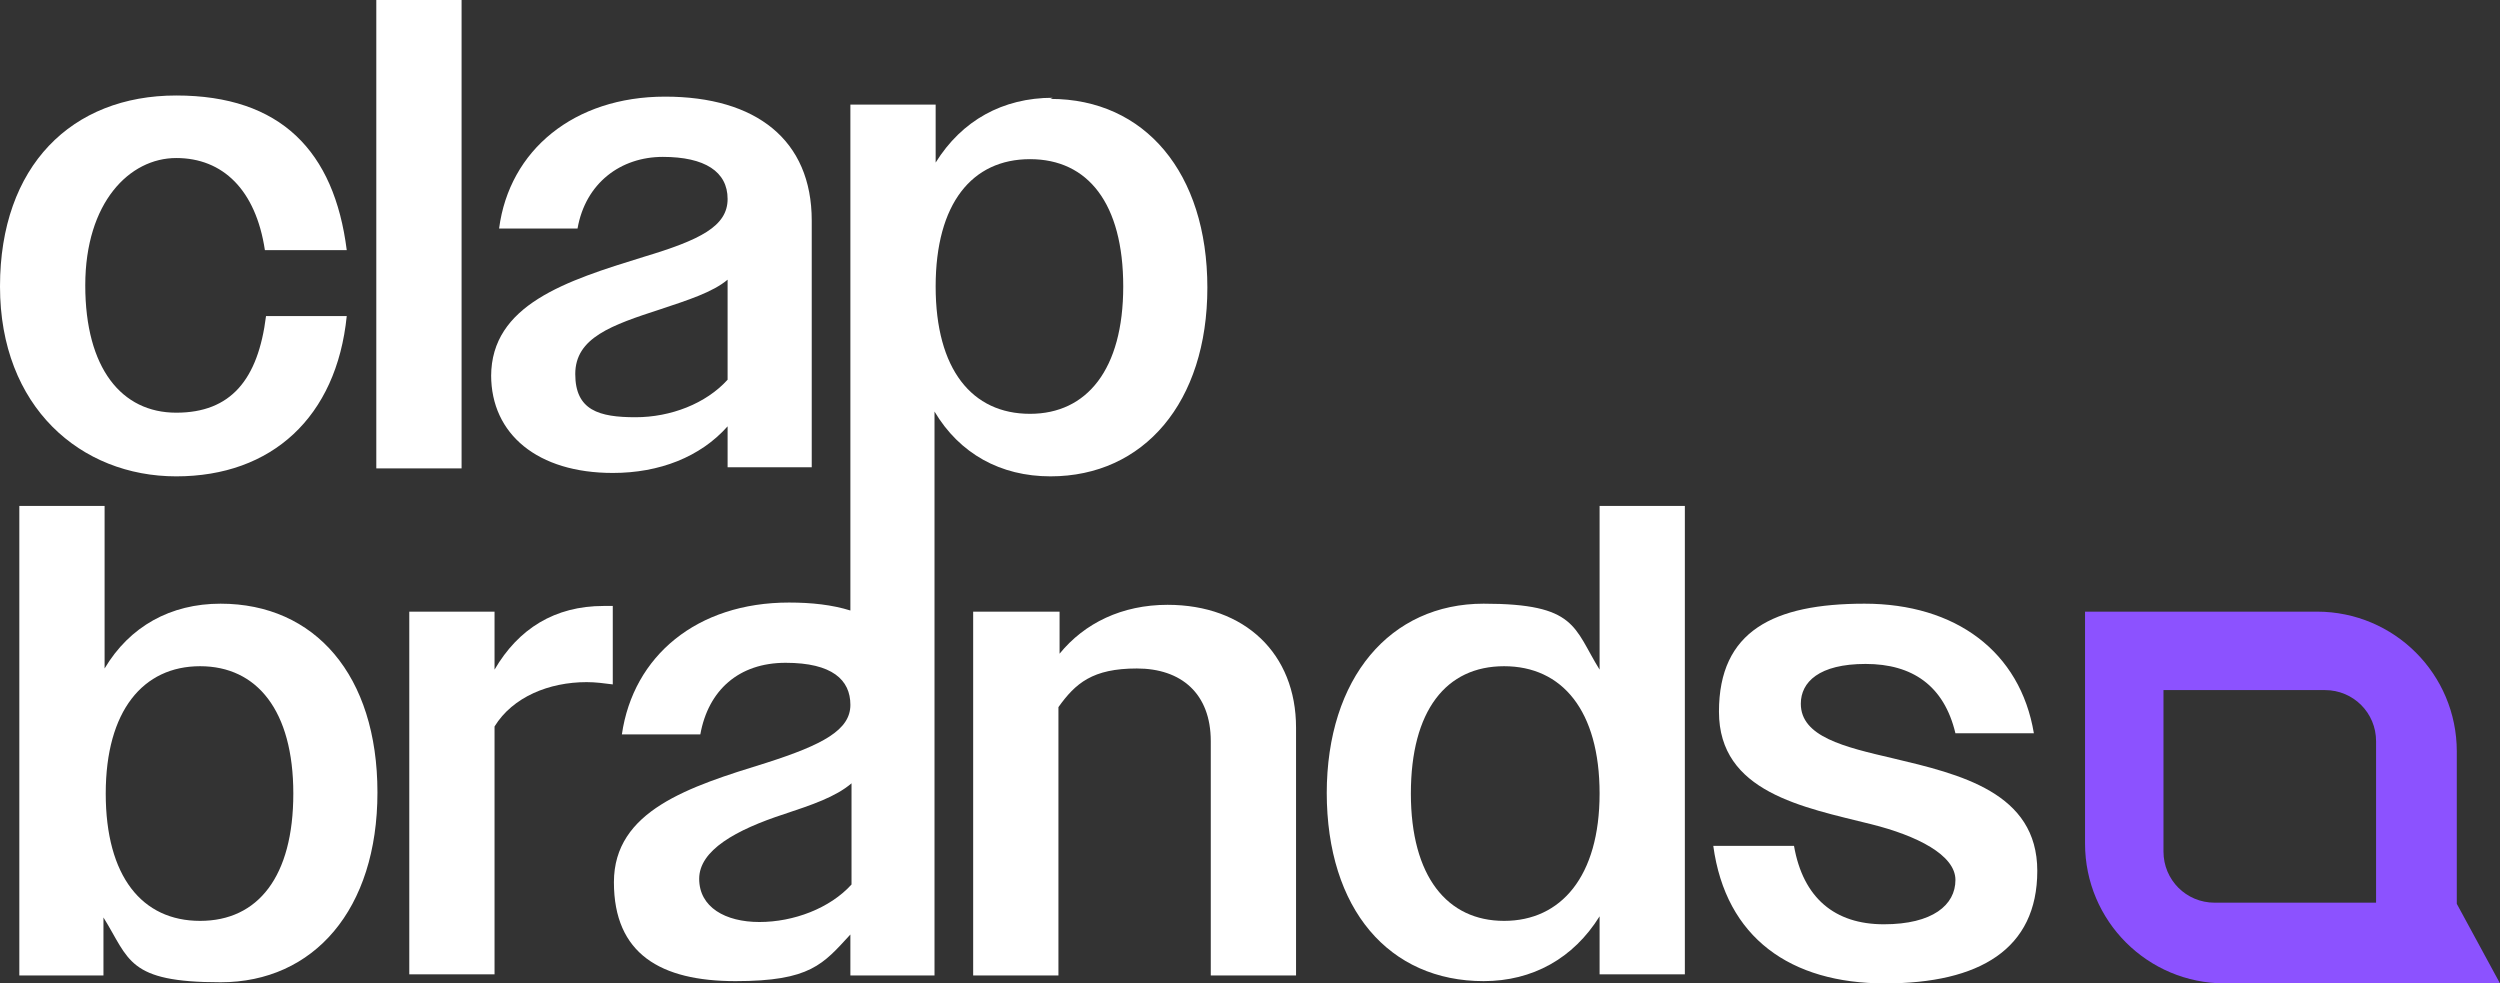
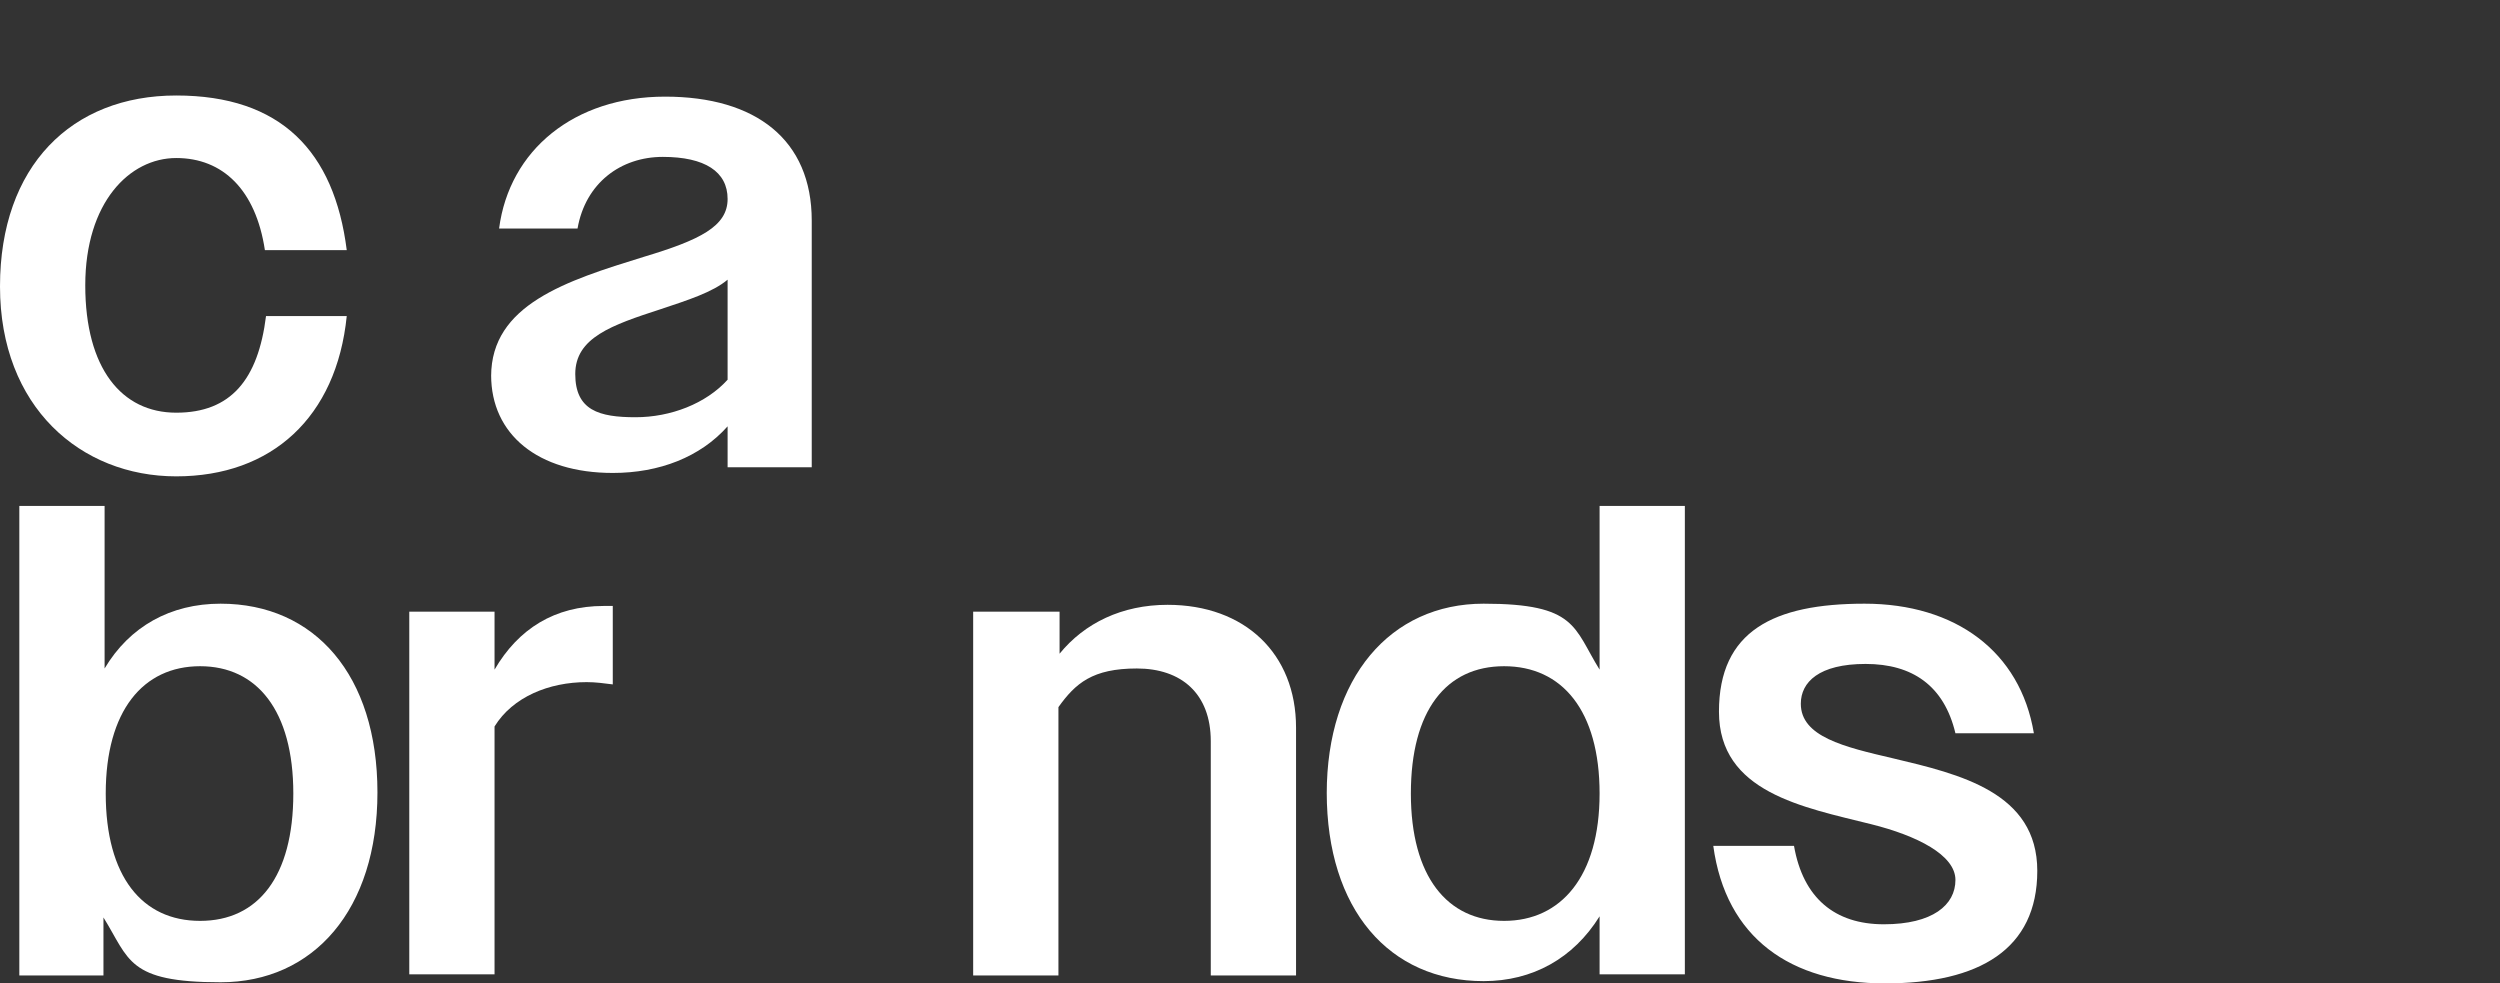
<svg xmlns="http://www.w3.org/2000/svg" id="Layer_2" version="1.1" viewBox="0 0 219.9 86.5">
  <rect x="0" y="0" width="219.9" height="86.5" fill="#333333" stroke="none" />
  <defs>
    <style>
      .st0 {
        fill: #8c52ff;
      }

      .st1 {
        fill: #fff;
      }
    </style>
  </defs>
  <g id="Layer_1-2">
-     <path class="st0" d="M216.1,66.1c0-6.8-5.5-12.3-12.3-12.3h-20.4v20.4c0,6.8,5.5,12.3,12.3,12.3h24.2l-3.8-7v-13.4h0ZM209,79.4h-14.2c-2.5,0-4.5-2-4.5-4.5v-14.2h14.2c2.5,0,4.5,2,4.5,4.5v14.2Z" />
    <g>
      <path class="st1" d="M0,25.2C0,14.6,6.3,8.4,15.5,8.4s13.9,4.9,15,13.6h-7.2c-.8-5.3-3.7-8.1-7.8-8.1s-8,3.9-8,11.2,3.2,11.2,8,11.2,7.2-2.9,7.9-8.5h7.1c-.9,8.9-6.6,14.1-15,14.1S0,35.8,0,25.2h0Z" />
-       <path class="st1" d="M33.1,0h7.5v41.2h-7.5V0Z" />
      <path class="st1" d="M43.2,33.1c0-6.3,6.6-8.4,13.4-10.5,5-1.5,7.4-2.7,7.4-5.1s-2-3.7-5.7-3.7-6.8,2.3-7.5,6.3h-6.9c.9-6.9,6.6-11.6,14.6-11.6s12.9,3.8,12.9,10.9v21.7h-7.4v-3.6c-2.4,2.7-6,4.1-10.1,4.1-6.6,0-10.7-3.4-10.7-8.6h0ZM55.9,36.7c3.1,0,6.2-1.2,8.1-3.3v-8.8c-1.3,1.1-3.5,1.8-5.9,2.6-4.3,1.4-7.5,2.5-7.5,5.7s2.1,3.8,5.3,3.8h0Z" />
      <path class="st1" d="M1.7,44.5h7.5v14.3c2.2-3.7,5.8-5.7,10.2-5.7,8.3,0,13.8,6.3,13.8,16.6s-5.6,16.7-13.8,16.7-8-2-10.3-5.7v5.1H1.7v-41.2h0ZM25.8,69.8c0-7.3-3.2-11.2-8.2-11.2s-8.3,3.9-8.3,11.2,3.2,11.2,8.3,11.2,8.2-3.9,8.2-11.2Z" />
      <path class="st1" d="M36,53.8h7.5v5.1c2.1-3.6,5.3-5.6,9.6-5.6h.8v6.9c-.8-.1-1.5-.2-2.3-.2-3.3,0-6.5,1.3-8.1,3.9v21.8h-7.5v-32h0Z" />
      <path class="st1" d="M85.7,53.8h7.5v3.7c2.2-2.7,5.5-4.3,9.5-4.3,6.8,0,11.3,4.3,11.3,10.8v21.8h-7.5v-20.6c0-4.2-2.6-6.4-6.5-6.4s-5.4,1.3-6.9,3.4v23.6h-7.5v-32h0Z" />
      <path class="st1" d="M116.7,69.8c0-10.2,5.6-16.7,13.8-16.7s7.9,2.1,10.2,5.8v-14.4h7.5v41.2h-7.5v-5.1c-2.3,3.7-5.9,5.7-10.2,5.7-8.3,0-13.8-6.3-13.8-16.6h0ZM140.7,69.8c0-7.3-3.3-11.2-8.4-11.2s-8.2,3.9-8.2,11.2,3.2,11.2,8.2,11.2,8.4-3.9,8.4-11.2Z" />
      <path class="st1" d="M150.8,74.4h7c.8,4.6,3.6,6.9,7.9,6.9s6.3-1.7,6.3-3.9-3.4-3.9-7.4-4.9c-6-1.5-13.4-2.8-13.4-9.9s4.8-9.5,12.8-9.5,13.7,4.2,14.9,11.4h-6.9c-1-4.2-3.8-6.1-7.9-6.1s-5.7,1.6-5.7,3.5c0,2.9,3.8,3.8,8.1,4.8,5.9,1.4,12.7,3,12.7,9.9s-5.1,9.9-13.4,9.9-14-4-15.1-12.1h0Z" />
-       <path class="st1" d="M92.6,8.6c-4.4,0-8,2-10.3,5.7v-5.1h-7.5v44.5c-1.6-.5-3.4-.7-5.4-.7-8.1,0-13.7,4.7-14.7,11.6h6.9c.7-3.9,3.4-6.3,7.5-6.3s5.7,1.5,5.7,3.7-2.4,3.5-7.4,5.1c-6.8,2.1-13.4,4.2-13.4,10.5s4.1,8.7,10.7,8.7,7.7-1.5,10.1-4.1v3.6h7.4v-49.6c2.2,3.7,5.8,5.7,10.2,5.7,8.2,0,13.8-6.5,13.8-16.6s-5.5-16.6-13.8-16.6h0ZM74.9,77.8c-1.9,2.1-5.1,3.3-8.1,3.3s-5.3-1.3-5.3-3.8,3.2-4.3,7.5-5.7c2.4-.8,4.5-1.5,5.9-2.7v8.8h0ZM90.6,36.4c-5.1,0-8.3-3.9-8.3-11.2s3.2-11.2,8.3-11.2,8.2,3.9,8.2,11.2-3.2,11.2-8.2,11.2Z" />
    </g>
  </g>
</svg>